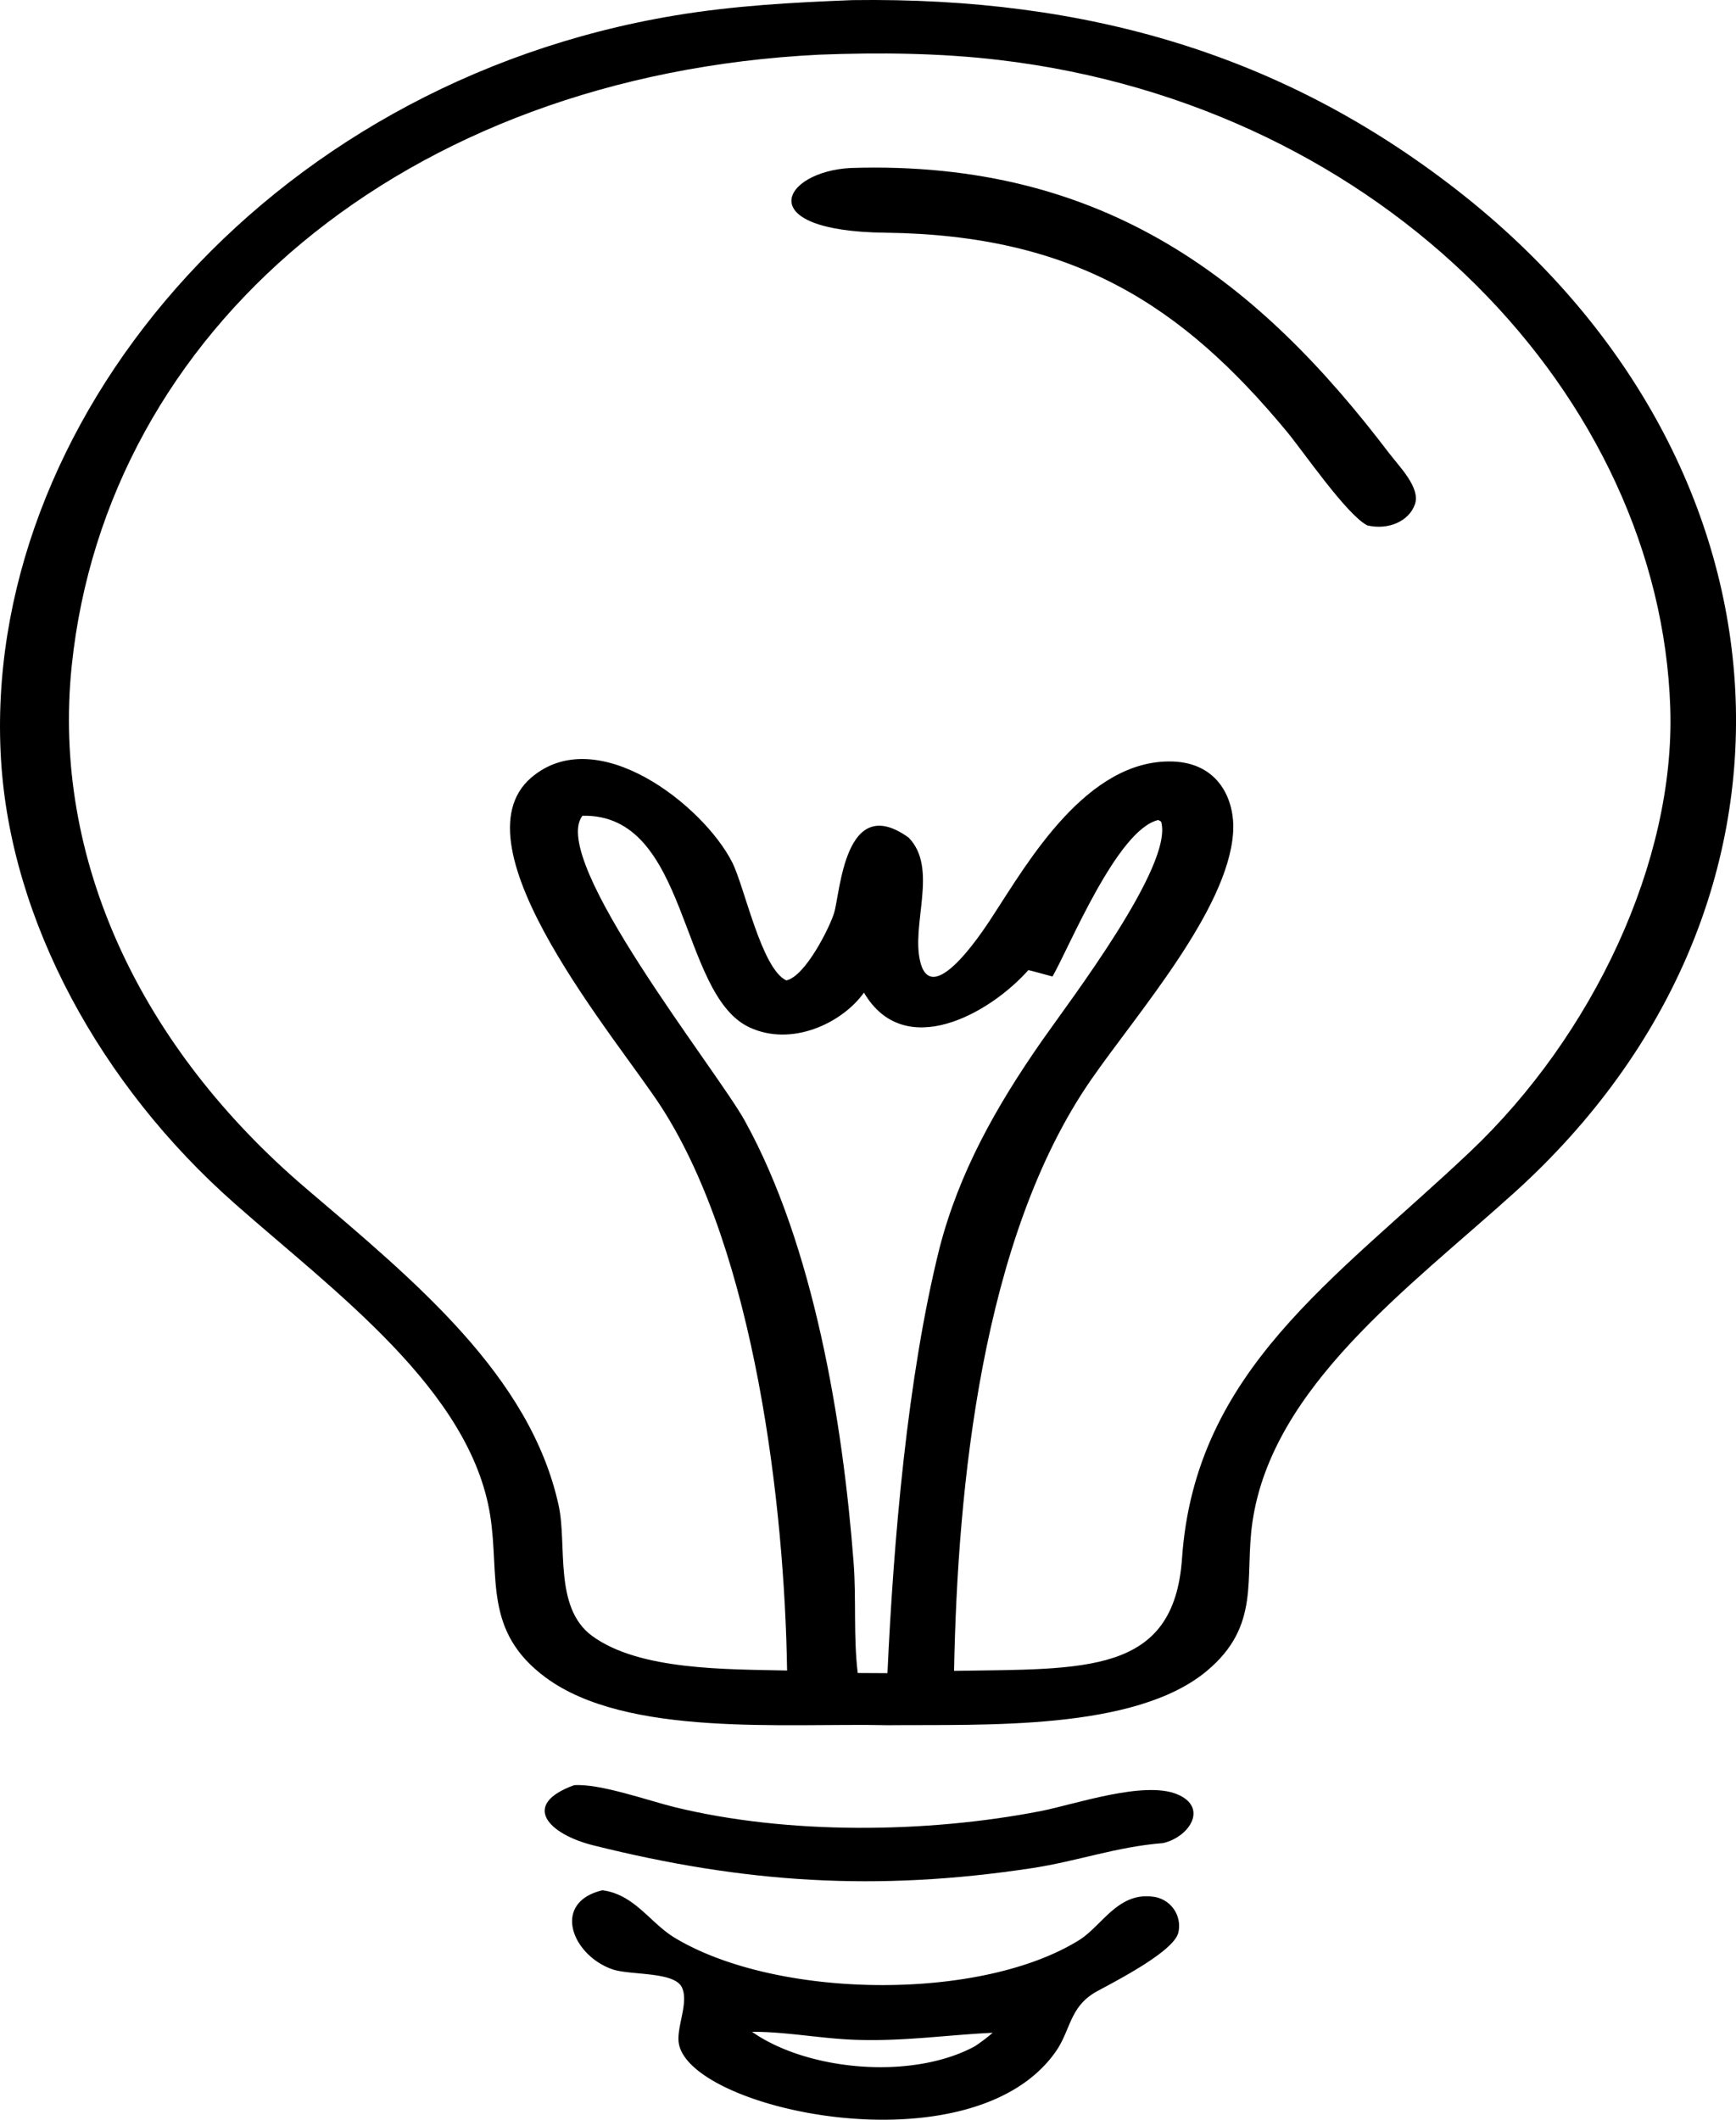
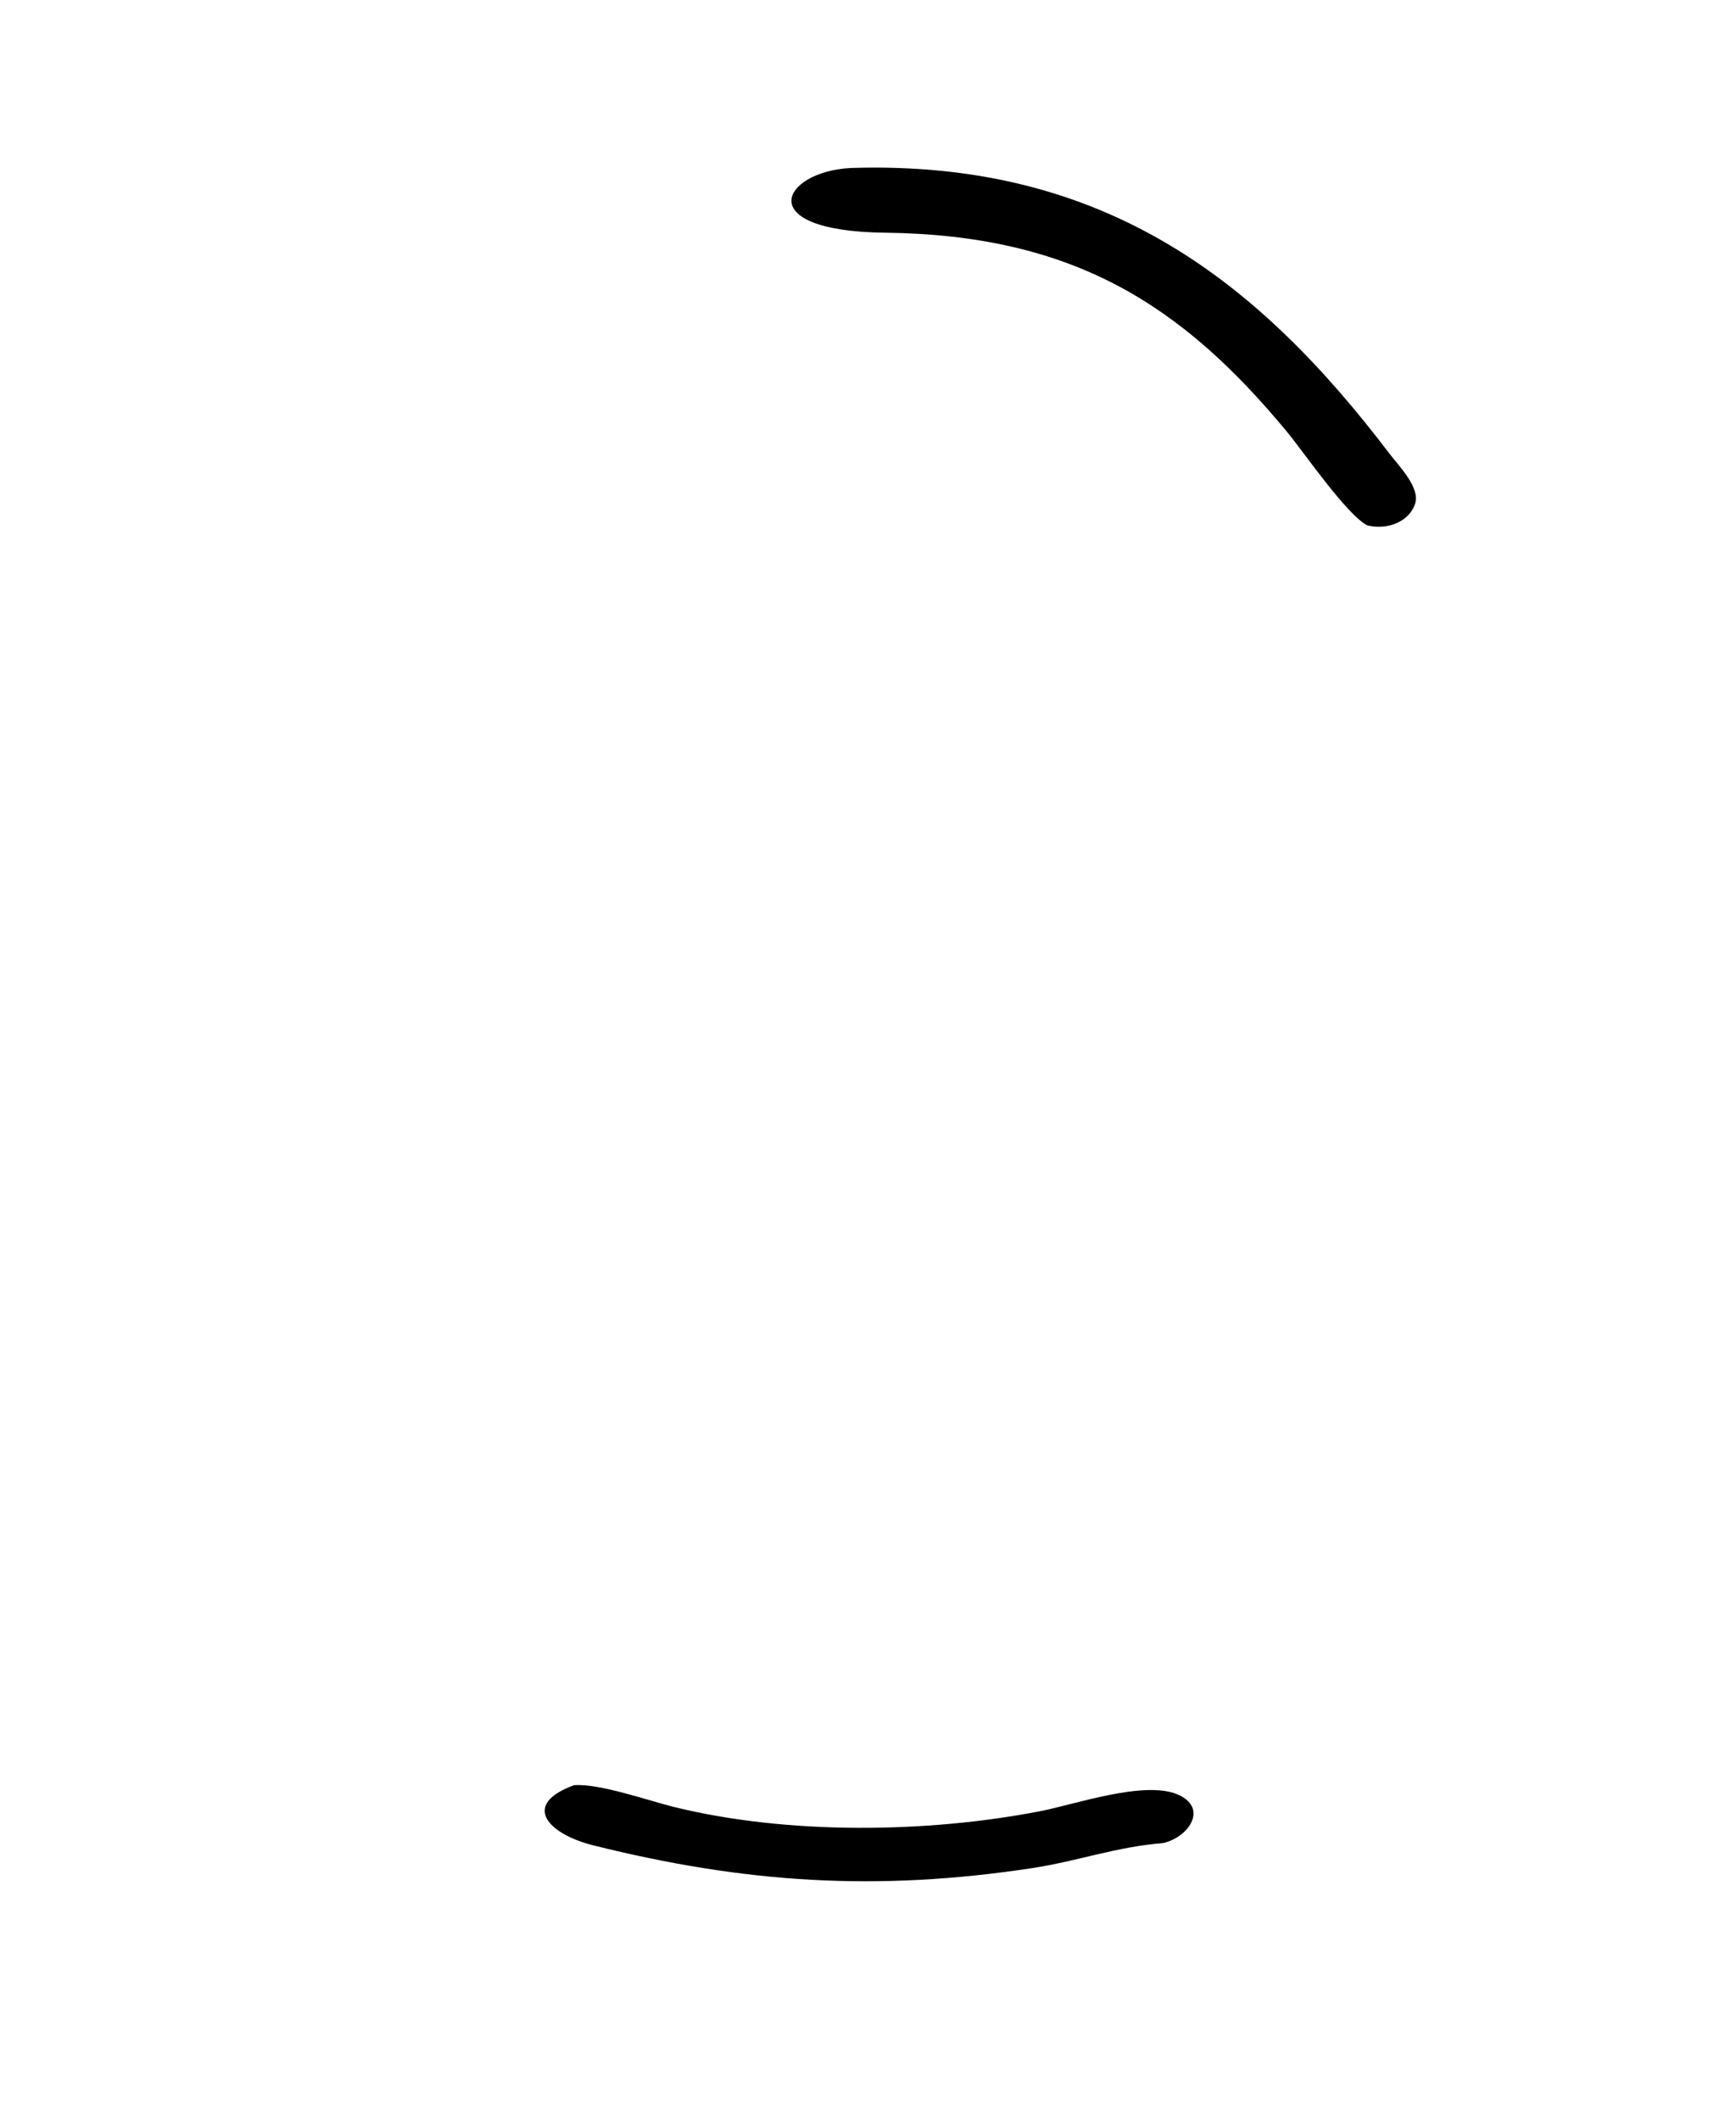
<svg xmlns="http://www.w3.org/2000/svg" id="Layer_1" data-name="Layer 1" viewBox="0 0 837 1022">
-   <path d="M517,832.8c-49.5-1.11-125.77,5.94-164.91-23-30.31-22.39-22.08-48.67-26.75-78.18-9.58-60.53-75.32-108-123.3-150.44C137.49,524.19,94.08,444.93,89.47,367,80,206.62,215.74,41.4,414.71,8.41c28.3-4.69,56.44-6.23,85.21-7.35,114.26-1.6,208.3,26.87,291.14,91.27,166,129,183,343.81,27.94,483.81-51.08,46.12-116.57,93.47-126.13,158.59-4,27.19,4.27,50.06-22.12,72C636,835.61,563.4,832.38,517,832.8ZM484,27.36c-200.87,10-343.56,133.26-360.4,294.49-9.77,93.5,33.36,184.3,113,252.17,52.1,44.4,108.09,90.16,121.76,152.87,4.16,19.08-2.49,49.22,16.13,62.86,22.85,16.74,65,16,94,16.69-1.24-79.56-15.49-201.36-60.42-271.36-20.69-32.25-101.53-126.23-62.86-159.22,31.68-27,82.86,13.46,96.79,40.85,6,11.82,14.12,51.46,26.14,57,9.3-2.14,20.93-25.71,23-32.49,3-9.51,5-58.59,35.91-36.41,14.58,14.84.91,42.23,5.76,60.35,6.18,23.09,32.91-19.58,35.29-23.23,16.35-25,44.93-75,86.19-73.78,22.35.67,30.33,18.61,29.23,34.43-2.59,37.25-46.12,86.78-68.35,118.84-52.93,76.33-64.52,196.89-66.17,285.19,63.11-1.07,106,2,109.9-54.21,6.26-90.65,73.6-134.31,138.79-196,59.23-56.05,99-140,96.62-214C889.5,193.2,757.43,52,570.81,29.93,542.25,26.54,512.81,26.25,484,27.36Zm-114.22,367c-16.21,21.36,64.7,122.37,78.31,147,33.35,60.33,47.3,145.48,52.46,212.86,1.36,17.76-.14,35.75,2,53.41l14.33.07c2.93-63.79,9.55-142.63,25.09-204.9,9.4-36.37,27.08-68,49.47-100.11,13.61-19.49,63.64-84.87,57.37-105.58l-1.35-.74c-19.8,4.5-43,61.58-51,75.45-3.87-1-7.74-2.17-11.65-3.09-18.88,21.25-59.86,44.05-79.26,10.85-10.5,14.72-34.86,26.31-55.27,16.73C416.13,480.25,421.41,393.15,369.79,394.31Z" transform="translate(-89 -1)" />
  <path d="M748.24,254.32c-9.91-5.06-30.83-35.57-38.62-45C659,148.1,606.69,114.28,515.8,113.2,450.57,112.44,466,83.67,499.18,82,622.71,78,696.74,137.92,758.69,219.43c4.91,6.45,15.21,16.68,12.55,24.57C768.4,252.42,758.26,256.68,748.24,254.32Z" transform="translate(-89 -1)" />
  <path d="M649.8,889.63c-22.57,1.77-41.33,8.76-63.27,12.09-75.07,11.4-138.74,7.17-211.49-11-21.67-5.41-35.13-19.58-9.26-29,12.32-.93,36,7.52,48.53,10.59,54.34,13.3,121.21,12.64,176.39,1.91,16.33-3.18,49.77-14.82,65.88-8.12C671.64,872.35,662.61,886.63,649.8,889.63Z" transform="translate(-89 -1)" />
-   <path d="M617.58,961.28c-13,7.37-12.27,18.5-19.6,28.94-40.7,58-178.39,27.86-181.79-4.74-.81-7.78,4.95-19.14,1.59-26.26-3.66-7.77-24.95-5.76-33.51-8.73-19.49-6.77-29.52-32.19-4.83-38.11,15.46,2,23,15.72,34.81,22.87,48.92,29.56,147,30.93,194.94,1.23,11.06-6.85,18.73-23.22,35.59-21A14.17,14.17,0,0,1,657.07,933C654.54,942.05,627.46,955.9,617.58,961.28Zm-166,19.35c26.77,18.77,77,23.4,107.38,7a80.43,80.43,0,0,0,8.63-6.54c-22.54,1.09-42,4.1-65.17,3.42C485.44,984.05,468.4,980.54,451.56,980.63Z" transform="translate(-89 -1)" />
</svg>